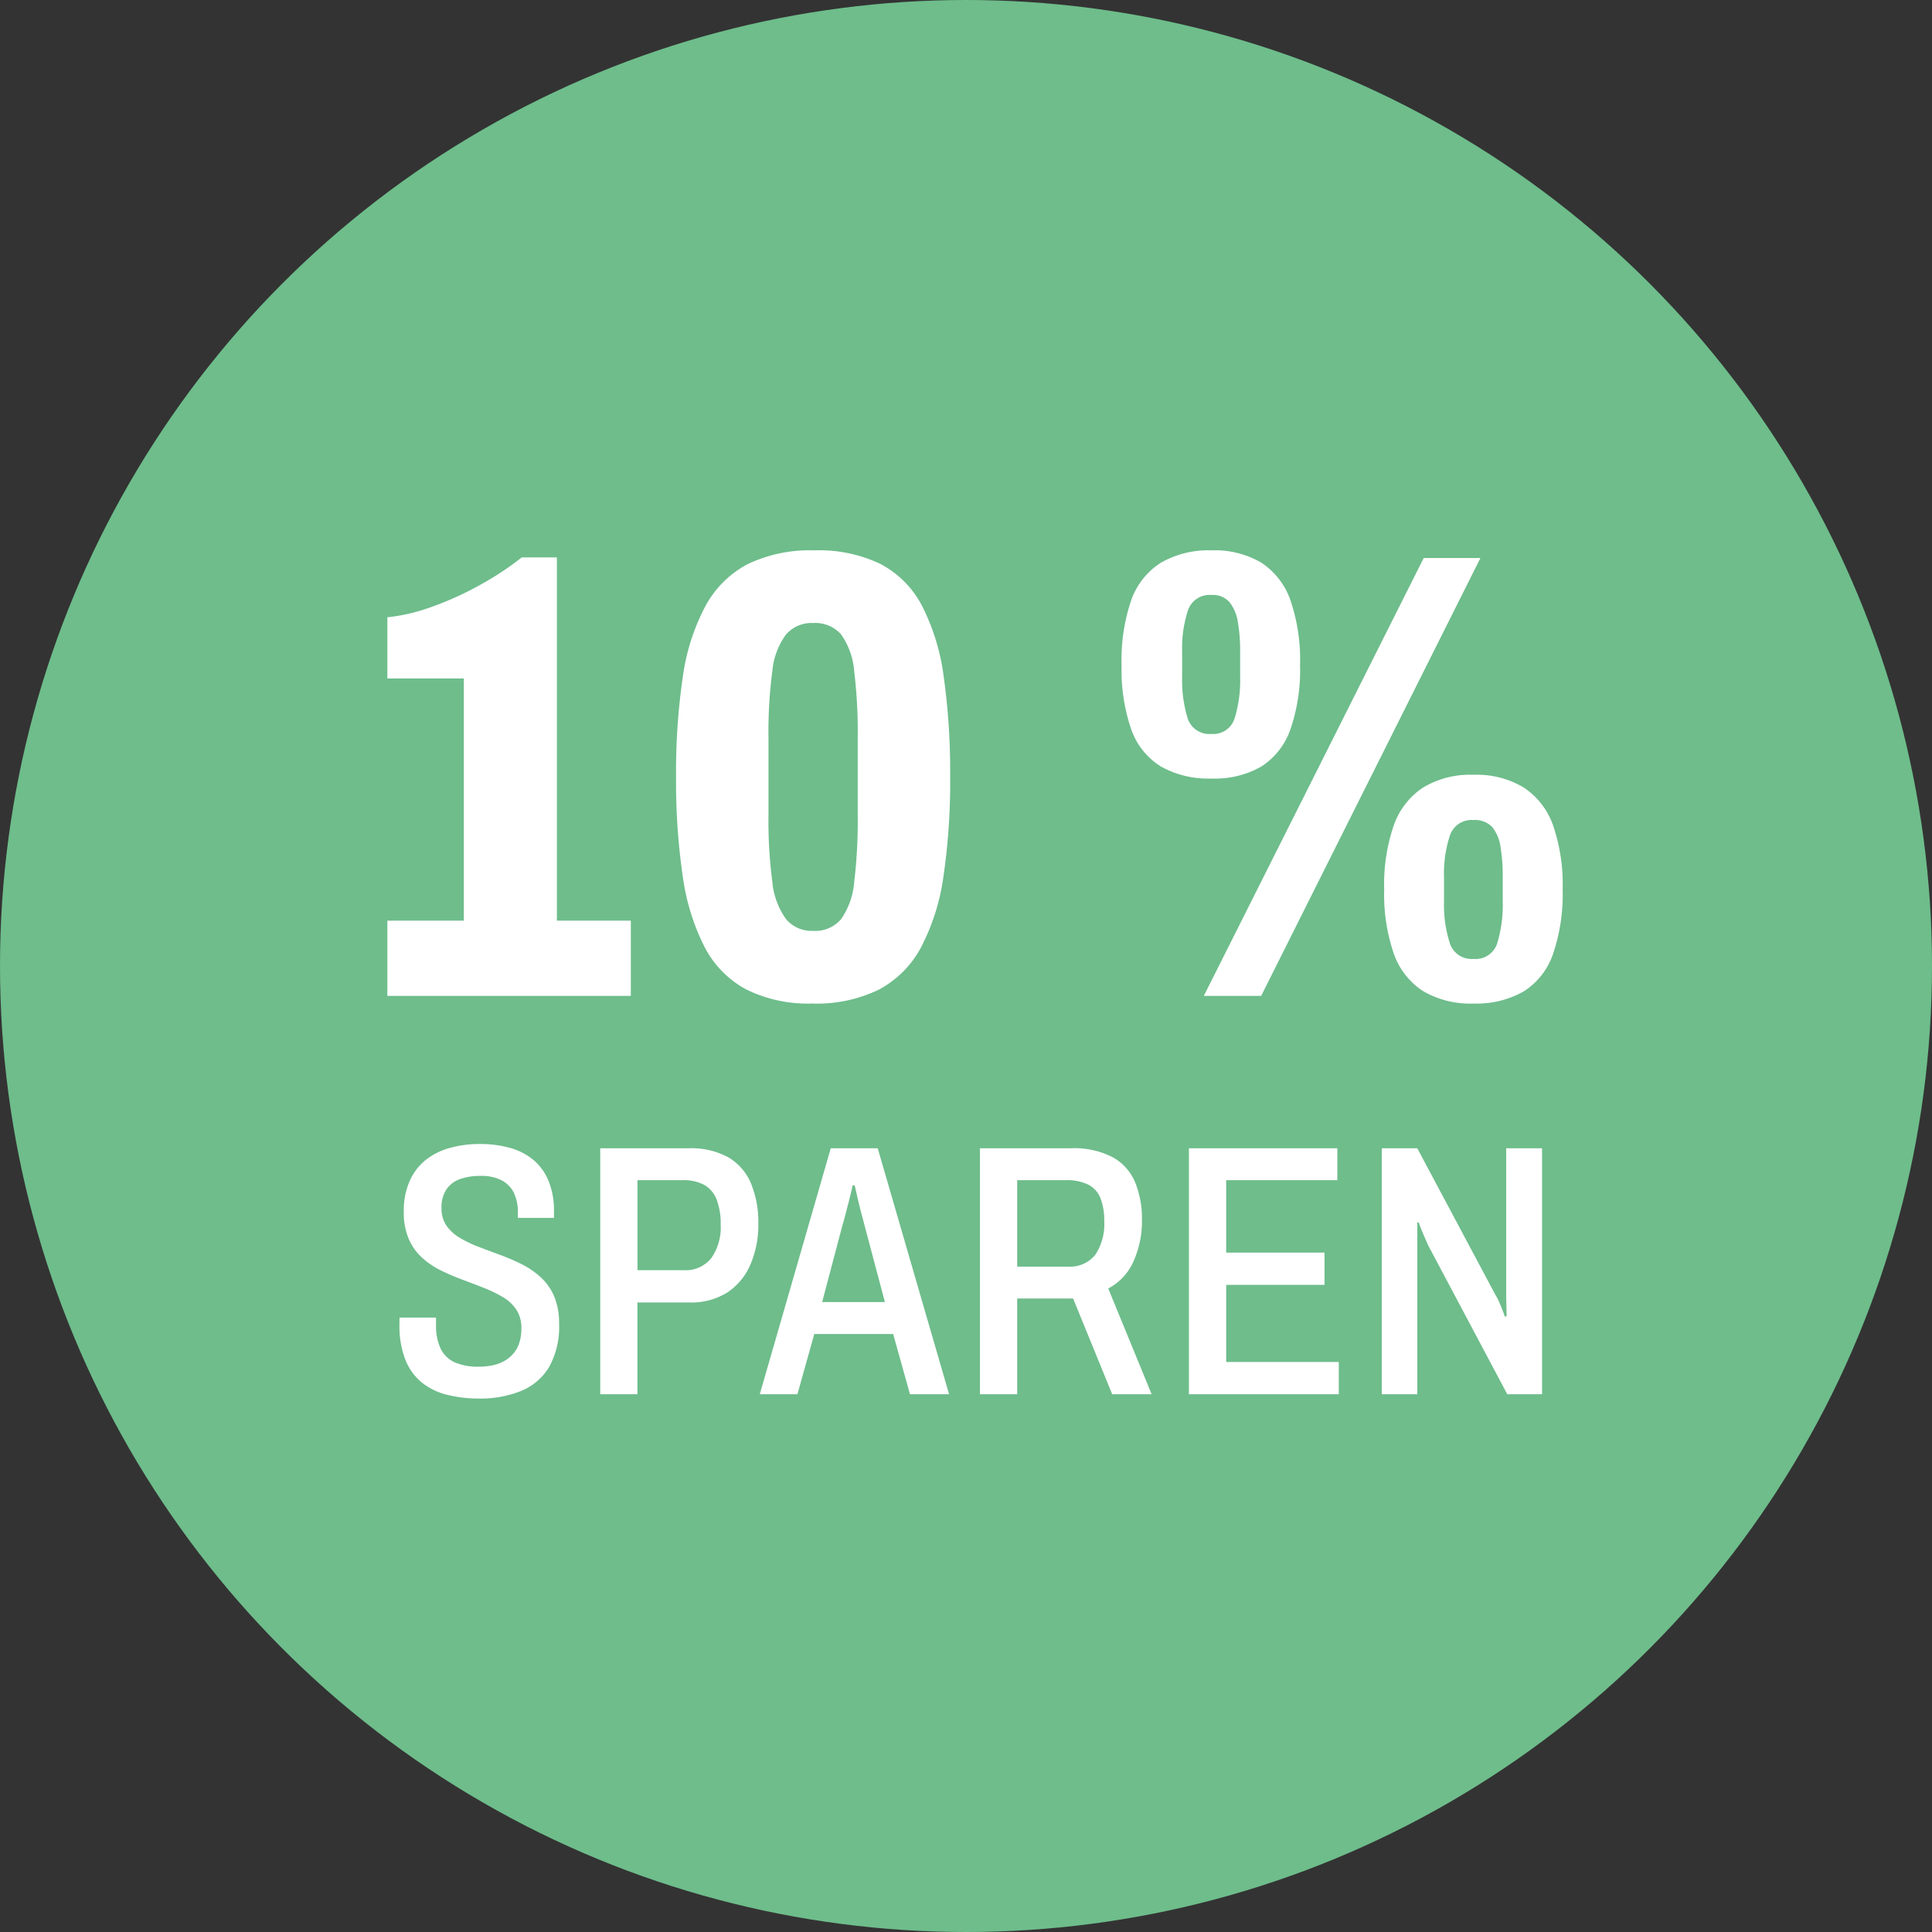
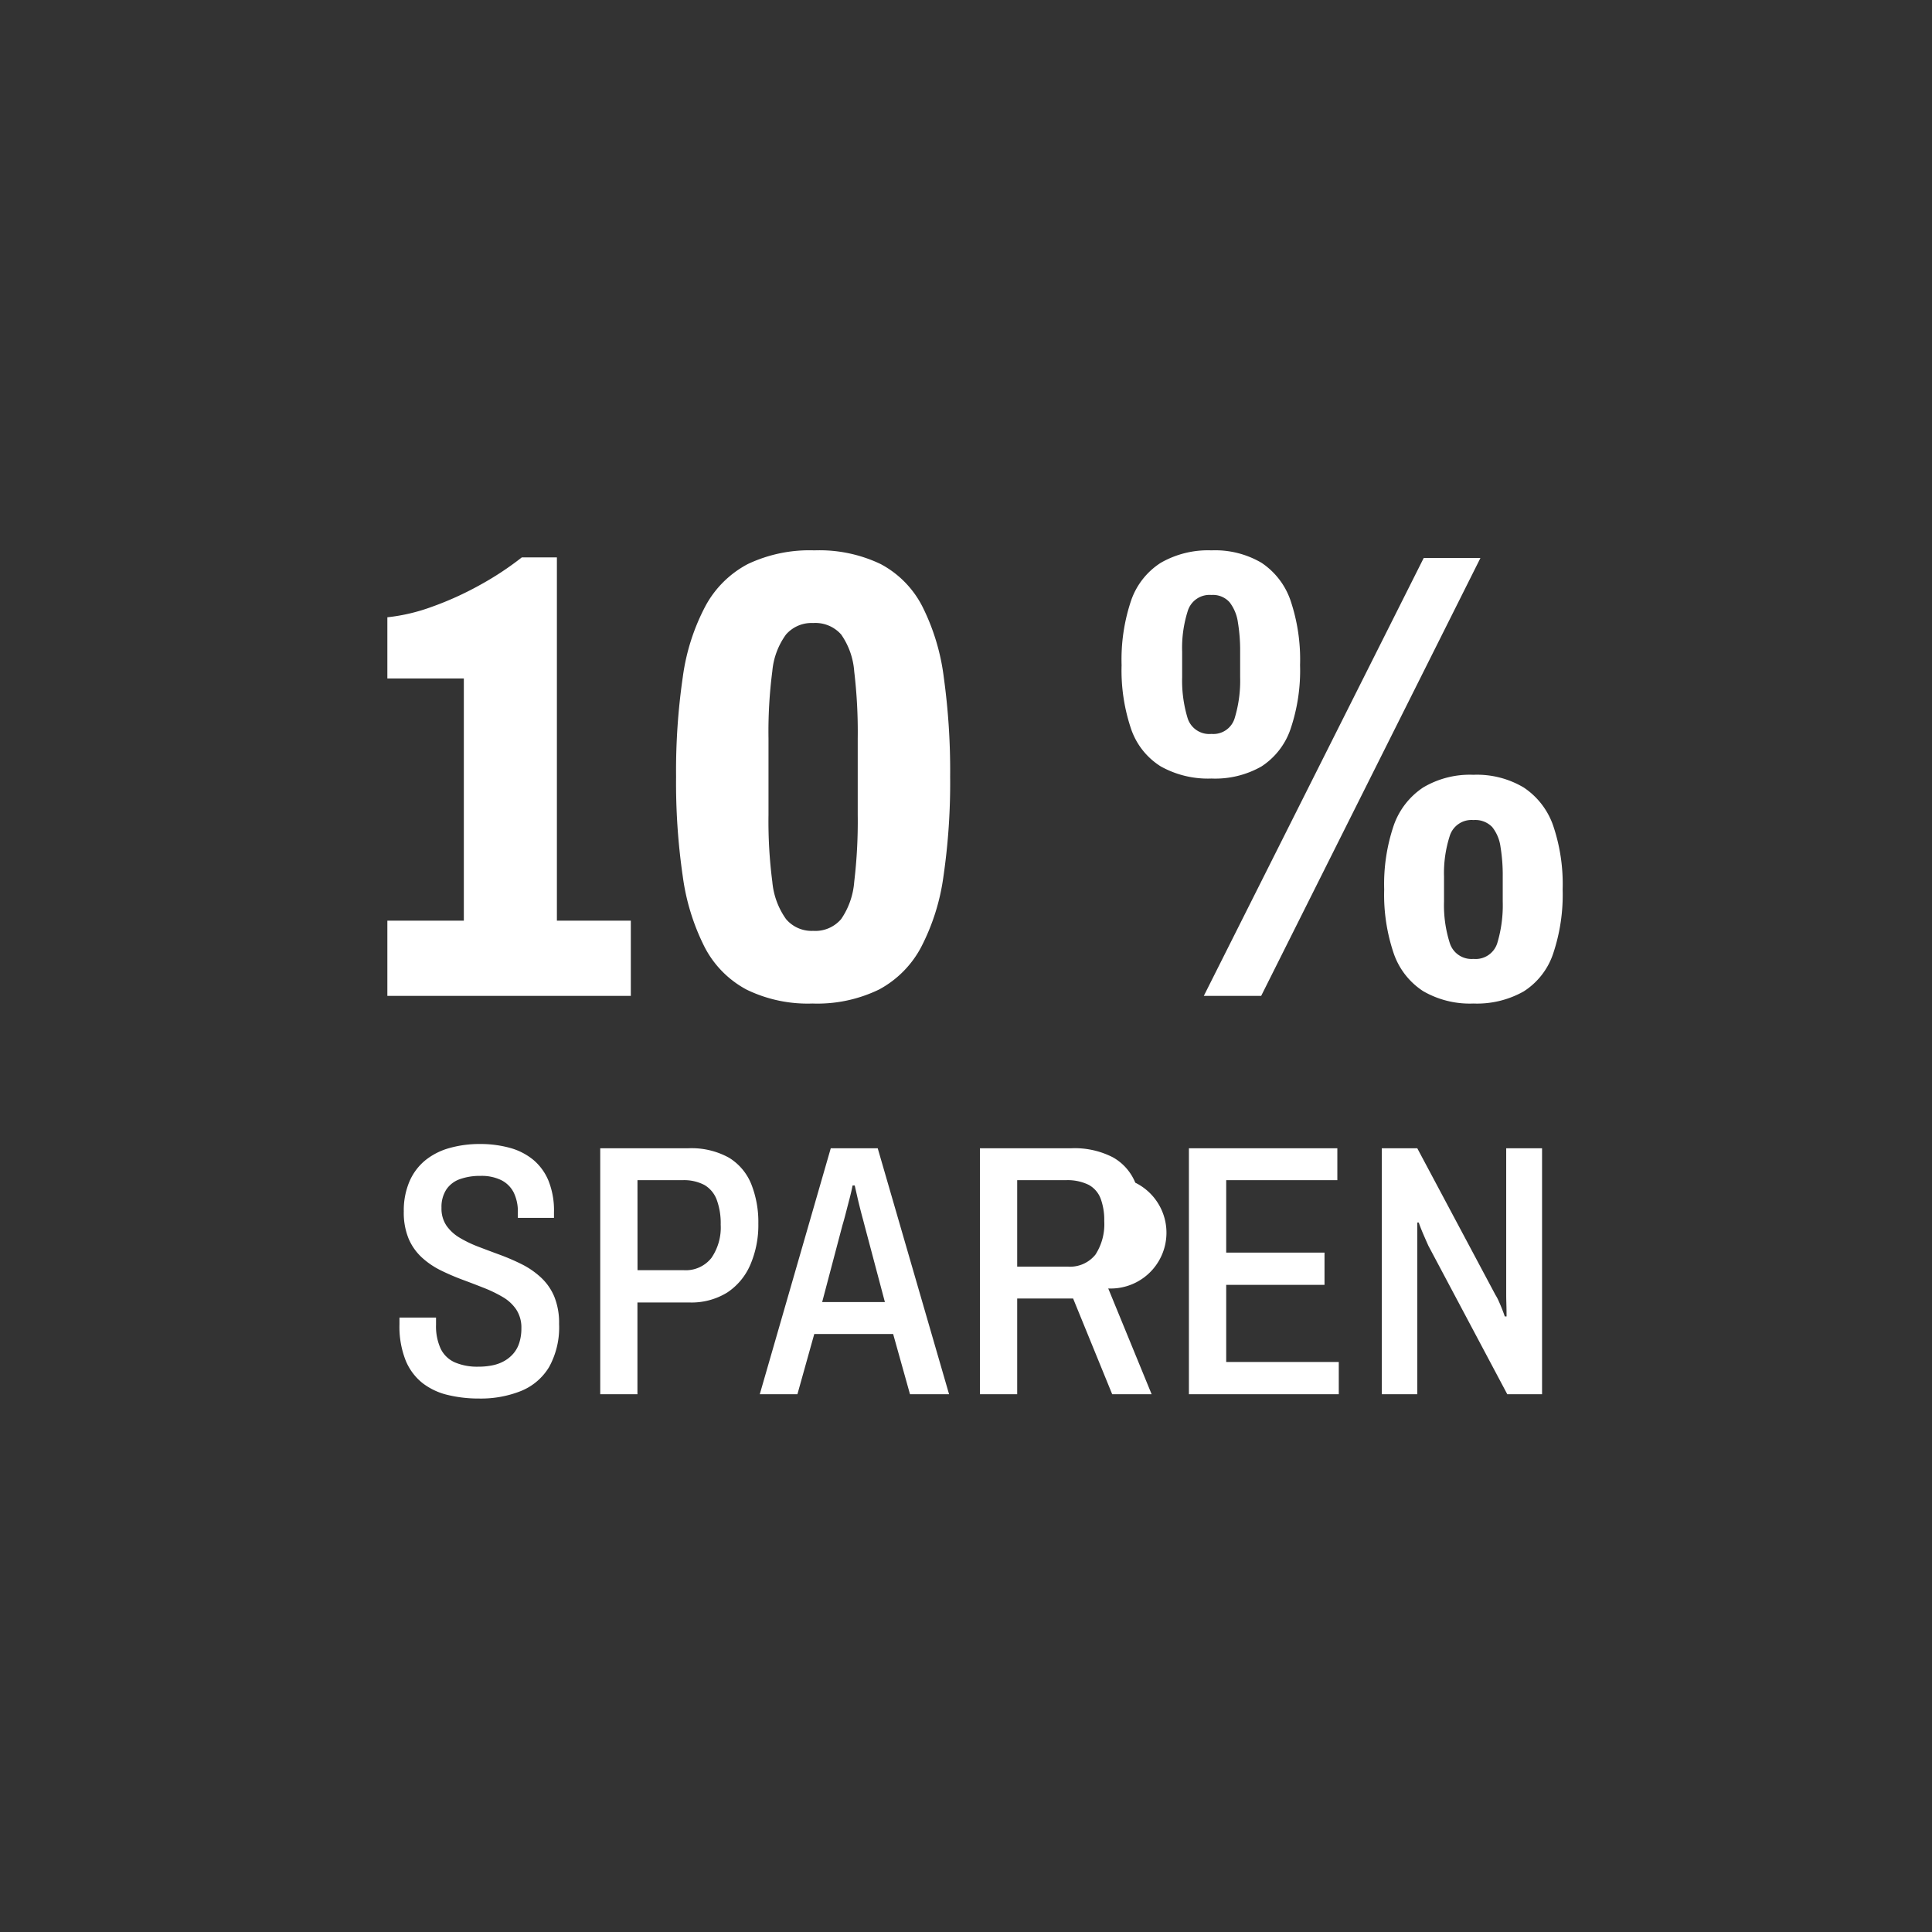
<svg xmlns="http://www.w3.org/2000/svg" width="97" height="97" viewBox="0 0 97 97">
  <rect x="0" y="0" width="97" height="97" fill="#333333" stroke="none" />
  <g id="Gruppe_308" data-name="Gruppe 308" transform="translate(-736 -5951)">
-     <circle id="Ellipse_3" data-name="Ellipse 3" cx="48.5" cy="48.5" r="48.5" transform="translate(736 5951)" fill="#6ebd8b" />
-     <path id="Pfad_997" data-name="Pfad 997" d="M-29.552,0V-3.776h3.84v-12.16h-3.84v-3.072a9.363,9.363,0,0,0,2.24-.528,16.007,16.007,0,0,0,2.4-1.088A15.413,15.413,0,0,0-22.8-22.016h1.76v18.24h3.712V0ZM-8.208.384a7.015,7.015,0,0,1-3.312-.7,5.044,5.044,0,0,1-2.1-2.128A11.15,11.15,0,0,1-14.72-6a32.545,32.545,0,0,1-.336-5.008A32.618,32.618,0,0,1-14.72-16a10.64,10.64,0,0,1,1.136-3.568,5.135,5.135,0,0,1,2.128-2.112,7.231,7.231,0,0,1,3.344-.688,7.131,7.131,0,0,1,3.328.688A4.97,4.97,0,0,1-2.7-19.568,10.915,10.915,0,0,1-1.616-16a34.222,34.222,0,0,1,.32,4.992A32.545,32.545,0,0,1-1.632-6a10.879,10.879,0,0,1-1.12,3.552A5.141,5.141,0,0,1-4.864-.32,7.093,7.093,0,0,1-8.208.384Zm.032-3.648a1.706,1.706,0,0,0,1.408-.592,3.818,3.818,0,0,0,.656-1.872,25.681,25.681,0,0,0,.176-3.36v-3.84a25.681,25.681,0,0,0-.176-3.36,3.709,3.709,0,0,0-.656-1.856,1.728,1.728,0,0,0-1.408-.576,1.7,1.7,0,0,0-1.36.576,3.67,3.67,0,0,0-.688,1.84,23.5,23.5,0,0,0-.192,3.376v3.84a23.566,23.566,0,0,0,.192,3.36,3.8,3.8,0,0,0,.688,1.872A1.68,1.68,0,0,0-8.176-3.264ZM11.44,0,22.48-21.984h2.848L14.32,0Zm.384-10.912A4.856,4.856,0,0,1,9.28-11.52a3.578,3.578,0,0,1-1.488-1.872,9.166,9.166,0,0,1-.48-3.216,9.276,9.276,0,0,1,.48-3.248A3.66,3.66,0,0,1,9.28-21.744a4.758,4.758,0,0,1,2.544-.624,4.591,4.591,0,0,1,2.512.624,3.719,3.719,0,0,1,1.456,1.888,9.276,9.276,0,0,1,.48,3.248,9.166,9.166,0,0,1-.48,3.216,3.633,3.633,0,0,1-1.456,1.872A4.685,4.685,0,0,1,11.824-10.912Zm0-2.24a1.116,1.116,0,0,0,1.168-.8A6.473,6.473,0,0,0,13.264-16v-1.28a8.614,8.614,0,0,0-.112-1.472,2.136,2.136,0,0,0-.416-1.008,1.115,1.115,0,0,0-.912-.368,1.142,1.142,0,0,0-1.184.784,6.111,6.111,0,0,0-.288,2.064V-16a6.473,6.473,0,0,0,.272,2.048A1.138,1.138,0,0,0,11.824-13.152ZM24.976.384A4.674,4.674,0,0,1,22.448-.24a3.689,3.689,0,0,1-1.472-1.888,9.166,9.166,0,0,1-.48-3.216,9.166,9.166,0,0,1,.48-3.216,3.775,3.775,0,0,1,1.472-1.9,4.582,4.582,0,0,1,2.528-.64,4.582,4.582,0,0,1,2.528.64,3.775,3.775,0,0,1,1.472,1.9,9.166,9.166,0,0,1,.48,3.216,9.3,9.3,0,0,1-.48,3.232A3.6,3.6,0,0,1,27.5-.224,4.77,4.77,0,0,1,24.976.384Zm0-2.24a1.138,1.138,0,0,0,1.2-.8,6.6,6.6,0,0,0,.272-2.08V-5.984a8.834,8.834,0,0,0-.112-1.5,2.027,2.027,0,0,0-.416-.992,1.181,1.181,0,0,0-.944-.352,1.142,1.142,0,0,0-1.184.784A6.111,6.111,0,0,0,23.5-5.984v1.248a6.256,6.256,0,0,0,.288,2.08A1.143,1.143,0,0,0,24.976-1.856ZM-24.948,20.216a6.558,6.558,0,0,1-1.575-.18,3.319,3.319,0,0,1-1.269-.6,2.814,2.814,0,0,1-.846-1.143,4.618,4.618,0,0,1-.306-1.8v-.342h1.836v.36a2.7,2.7,0,0,0,.234,1.206,1.434,1.434,0,0,0,.711.684,2.855,2.855,0,0,0,1.179.216,3.452,3.452,0,0,0,.729-.072,2,2,0,0,0,.594-.225,1.715,1.715,0,0,0,.45-.378,1.552,1.552,0,0,0,.288-.54,2.368,2.368,0,0,0,.1-.711,1.651,1.651,0,0,0-.252-.936,2.067,2.067,0,0,0-.675-.63,6.594,6.594,0,0,0-.945-.459q-.522-.207-1.08-.414a11.663,11.663,0,0,1-1.089-.468,4.053,4.053,0,0,1-.954-.648,2.751,2.751,0,0,1-.666-.945,3.424,3.424,0,0,1-.243-1.368,3.7,3.7,0,0,1,.288-1.512,2.8,2.8,0,0,1,.8-1.062,3.362,3.362,0,0,1,1.215-.612,5.55,5.55,0,0,1,1.512-.2,5.6,5.6,0,0,1,1.494.189,3.168,3.168,0,0,1,1.179.594,2.724,2.724,0,0,1,.774,1.053,4,4,0,0,1,.279,1.584v.288H-23v-.27a2.179,2.179,0,0,0-.207-1,1.412,1.412,0,0,0-.621-.621,2.245,2.245,0,0,0-1.044-.216,3,3,0,0,0-1.035.162,1.368,1.368,0,0,0-.684.522,1.608,1.608,0,0,0-.243.918,1.532,1.532,0,0,0,.252.9,2.153,2.153,0,0,0,.675.612,6,6,0,0,0,.945.45q.522.2,1.08.405a10.854,10.854,0,0,1,1.08.468,4.156,4.156,0,0,1,.954.657,2.765,2.765,0,0,1,.675.963,3.491,3.491,0,0,1,.243,1.377,4.111,4.111,0,0,1-.5,2.16,2.927,2.927,0,0,1-1.413,1.206A5.426,5.426,0,0,1-24.948,20.216ZM-18.864,20V7.652h4.41a3.867,3.867,0,0,1,2.061.477,2.766,2.766,0,0,1,1.116,1.332,5.158,5.158,0,0,1,.351,1.971,5.032,5.032,0,0,1-.4,2.061,3.166,3.166,0,0,1-1.161,1.4,3.414,3.414,0,0,1-1.917.5h-2.592V20Zm1.872-6.228h2.322a1.636,1.636,0,0,0,1.386-.612,2.693,2.693,0,0,0,.468-1.674,3.4,3.4,0,0,0-.2-1.251,1.445,1.445,0,0,0-.612-.738,2.2,2.2,0,0,0-1.116-.243h-2.25ZM-10.854,20-7.29,7.652h2.358L-1.35,20H-3.312l-.846-3.024h-3.96L-8.964,20Zm3.132-4.626h3.15L-5.6,11.5q-.036-.144-.1-.378t-.135-.522q-.072-.288-.135-.567t-.117-.513h-.108q-.054.288-.153.666t-.189.729q-.09.351-.162.585ZM.2,20V7.652H4.77a4.175,4.175,0,0,1,2.115.459A2.577,2.577,0,0,1,8,9.38a4.792,4.792,0,0,1,.333,1.836,4.881,4.881,0,0,1-.441,2.151A2.8,2.8,0,0,1,6.642,14.69L8.82,20H6.84L4.878,15.194H2.07V20ZM2.07,13.592H4.59A1.633,1.633,0,0,0,6,12.989a2.806,2.806,0,0,0,.441-1.683,3.092,3.092,0,0,0-.18-1.125,1.316,1.316,0,0,0-.6-.693A2.413,2.413,0,0,0,4.5,9.254H2.07ZM10.692,20V7.652h7.452v1.6h-5.58V12.89H17.5v1.62H12.564v3.87h5.652V20Zm9.684,0V7.652h1.782l3.924,7.362a2.254,2.254,0,0,1,.162.306q.09.2.171.405t.135.369h.09q0-.306-.009-.6t-.009-.513V7.652h1.8V20H26.676l-3.96-7.452q-.09-.2-.234-.531t-.252-.639h-.072V20Z" transform="translate(785 6001)" fill="#fff" />
+     <path id="Pfad_997" data-name="Pfad 997" d="M-29.552,0V-3.776h3.84v-12.16h-3.84v-3.072a9.363,9.363,0,0,0,2.24-.528,16.007,16.007,0,0,0,2.4-1.088A15.413,15.413,0,0,0-22.8-22.016h1.76v18.24h3.712V0ZM-8.208.384a7.015,7.015,0,0,1-3.312-.7,5.044,5.044,0,0,1-2.1-2.128A11.15,11.15,0,0,1-14.72-6a32.545,32.545,0,0,1-.336-5.008A32.618,32.618,0,0,1-14.72-16a10.64,10.64,0,0,1,1.136-3.568,5.135,5.135,0,0,1,2.128-2.112,7.231,7.231,0,0,1,3.344-.688,7.131,7.131,0,0,1,3.328.688A4.97,4.97,0,0,1-2.7-19.568,10.915,10.915,0,0,1-1.616-16a34.222,34.222,0,0,1,.32,4.992A32.545,32.545,0,0,1-1.632-6a10.879,10.879,0,0,1-1.12,3.552A5.141,5.141,0,0,1-4.864-.32,7.093,7.093,0,0,1-8.208.384Zm.032-3.648a1.706,1.706,0,0,0,1.408-.592,3.818,3.818,0,0,0,.656-1.872,25.681,25.681,0,0,0,.176-3.36v-3.84a25.681,25.681,0,0,0-.176-3.36,3.709,3.709,0,0,0-.656-1.856,1.728,1.728,0,0,0-1.408-.576,1.7,1.7,0,0,0-1.36.576,3.67,3.67,0,0,0-.688,1.84,23.5,23.5,0,0,0-.192,3.376v3.84a23.566,23.566,0,0,0,.192,3.36,3.8,3.8,0,0,0,.688,1.872A1.68,1.68,0,0,0-8.176-3.264ZM11.44,0,22.48-21.984h2.848L14.32,0Zm.384-10.912A4.856,4.856,0,0,1,9.28-11.52a3.578,3.578,0,0,1-1.488-1.872,9.166,9.166,0,0,1-.48-3.216,9.276,9.276,0,0,1,.48-3.248A3.66,3.66,0,0,1,9.28-21.744a4.758,4.758,0,0,1,2.544-.624,4.591,4.591,0,0,1,2.512.624,3.719,3.719,0,0,1,1.456,1.888,9.276,9.276,0,0,1,.48,3.248,9.166,9.166,0,0,1-.48,3.216,3.633,3.633,0,0,1-1.456,1.872A4.685,4.685,0,0,1,11.824-10.912Zm0-2.24a1.116,1.116,0,0,0,1.168-.8A6.473,6.473,0,0,0,13.264-16v-1.28a8.614,8.614,0,0,0-.112-1.472,2.136,2.136,0,0,0-.416-1.008,1.115,1.115,0,0,0-.912-.368,1.142,1.142,0,0,0-1.184.784,6.111,6.111,0,0,0-.288,2.064V-16a6.473,6.473,0,0,0,.272,2.048A1.138,1.138,0,0,0,11.824-13.152ZM24.976.384A4.674,4.674,0,0,1,22.448-.24a3.689,3.689,0,0,1-1.472-1.888,9.166,9.166,0,0,1-.48-3.216,9.166,9.166,0,0,1,.48-3.216,3.775,3.775,0,0,1,1.472-1.9,4.582,4.582,0,0,1,2.528-.64,4.582,4.582,0,0,1,2.528.64,3.775,3.775,0,0,1,1.472,1.9,9.166,9.166,0,0,1,.48,3.216,9.3,9.3,0,0,1-.48,3.232A3.6,3.6,0,0,1,27.5-.224,4.77,4.77,0,0,1,24.976.384Zm0-2.24a1.138,1.138,0,0,0,1.2-.8,6.6,6.6,0,0,0,.272-2.08V-5.984a8.834,8.834,0,0,0-.112-1.5,2.027,2.027,0,0,0-.416-.992,1.181,1.181,0,0,0-.944-.352,1.142,1.142,0,0,0-1.184.784A6.111,6.111,0,0,0,23.5-5.984v1.248a6.256,6.256,0,0,0,.288,2.08A1.143,1.143,0,0,0,24.976-1.856ZM-24.948,20.216a6.558,6.558,0,0,1-1.575-.18,3.319,3.319,0,0,1-1.269-.6,2.814,2.814,0,0,1-.846-1.143,4.618,4.618,0,0,1-.306-1.8v-.342h1.836v.36a2.7,2.7,0,0,0,.234,1.206,1.434,1.434,0,0,0,.711.684,2.855,2.855,0,0,0,1.179.216,3.452,3.452,0,0,0,.729-.072,2,2,0,0,0,.594-.225,1.715,1.715,0,0,0,.45-.378,1.552,1.552,0,0,0,.288-.54,2.368,2.368,0,0,0,.1-.711,1.651,1.651,0,0,0-.252-.936,2.067,2.067,0,0,0-.675-.63,6.594,6.594,0,0,0-.945-.459q-.522-.207-1.08-.414a11.663,11.663,0,0,1-1.089-.468,4.053,4.053,0,0,1-.954-.648,2.751,2.751,0,0,1-.666-.945,3.424,3.424,0,0,1-.243-1.368,3.7,3.7,0,0,1,.288-1.512,2.8,2.8,0,0,1,.8-1.062,3.362,3.362,0,0,1,1.215-.612,5.55,5.55,0,0,1,1.512-.2,5.6,5.6,0,0,1,1.494.189,3.168,3.168,0,0,1,1.179.594,2.724,2.724,0,0,1,.774,1.053,4,4,0,0,1,.279,1.584v.288H-23v-.27a2.179,2.179,0,0,0-.207-1,1.412,1.412,0,0,0-.621-.621,2.245,2.245,0,0,0-1.044-.216,3,3,0,0,0-1.035.162,1.368,1.368,0,0,0-.684.522,1.608,1.608,0,0,0-.243.918,1.532,1.532,0,0,0,.252.9,2.153,2.153,0,0,0,.675.612,6,6,0,0,0,.945.45q.522.2,1.08.405a10.854,10.854,0,0,1,1.08.468,4.156,4.156,0,0,1,.954.657,2.765,2.765,0,0,1,.675.963,3.491,3.491,0,0,1,.243,1.377,4.111,4.111,0,0,1-.5,2.16,2.927,2.927,0,0,1-1.413,1.206A5.426,5.426,0,0,1-24.948,20.216ZM-18.864,20V7.652h4.41a3.867,3.867,0,0,1,2.061.477,2.766,2.766,0,0,1,1.116,1.332,5.158,5.158,0,0,1,.351,1.971,5.032,5.032,0,0,1-.4,2.061,3.166,3.166,0,0,1-1.161,1.4,3.414,3.414,0,0,1-1.917.5h-2.592V20Zm1.872-6.228h2.322a1.636,1.636,0,0,0,1.386-.612,2.693,2.693,0,0,0,.468-1.674,3.4,3.4,0,0,0-.2-1.251,1.445,1.445,0,0,0-.612-.738,2.2,2.2,0,0,0-1.116-.243h-2.25ZM-10.854,20-7.29,7.652h2.358L-1.35,20H-3.312l-.846-3.024h-3.96L-8.964,20Zm3.132-4.626h3.15L-5.6,11.5q-.036-.144-.1-.378t-.135-.522q-.072-.288-.135-.567t-.117-.513h-.108q-.054.288-.153.666t-.189.729q-.09.351-.162.585ZM.2,20V7.652H4.77a4.175,4.175,0,0,1,2.115.459A2.577,2.577,0,0,1,8,9.38A2.8,2.8,0,0,1,6.642,14.69L8.82,20H6.84L4.878,15.194H2.07V20ZM2.07,13.592H4.59A1.633,1.633,0,0,0,6,12.989a2.806,2.806,0,0,0,.441-1.683,3.092,3.092,0,0,0-.18-1.125,1.316,1.316,0,0,0-.6-.693A2.413,2.413,0,0,0,4.5,9.254H2.07ZM10.692,20V7.652h7.452v1.6h-5.58V12.89H17.5v1.62H12.564v3.87h5.652V20Zm9.684,0V7.652h1.782l3.924,7.362a2.254,2.254,0,0,1,.162.306q.09.2.171.405t.135.369h.09q0-.306-.009-.6t-.009-.513V7.652h1.8V20H26.676l-3.96-7.452q-.09-.2-.234-.531t-.252-.639h-.072V20Z" transform="translate(785 6001)" fill="#fff" />
  </g>
</svg>